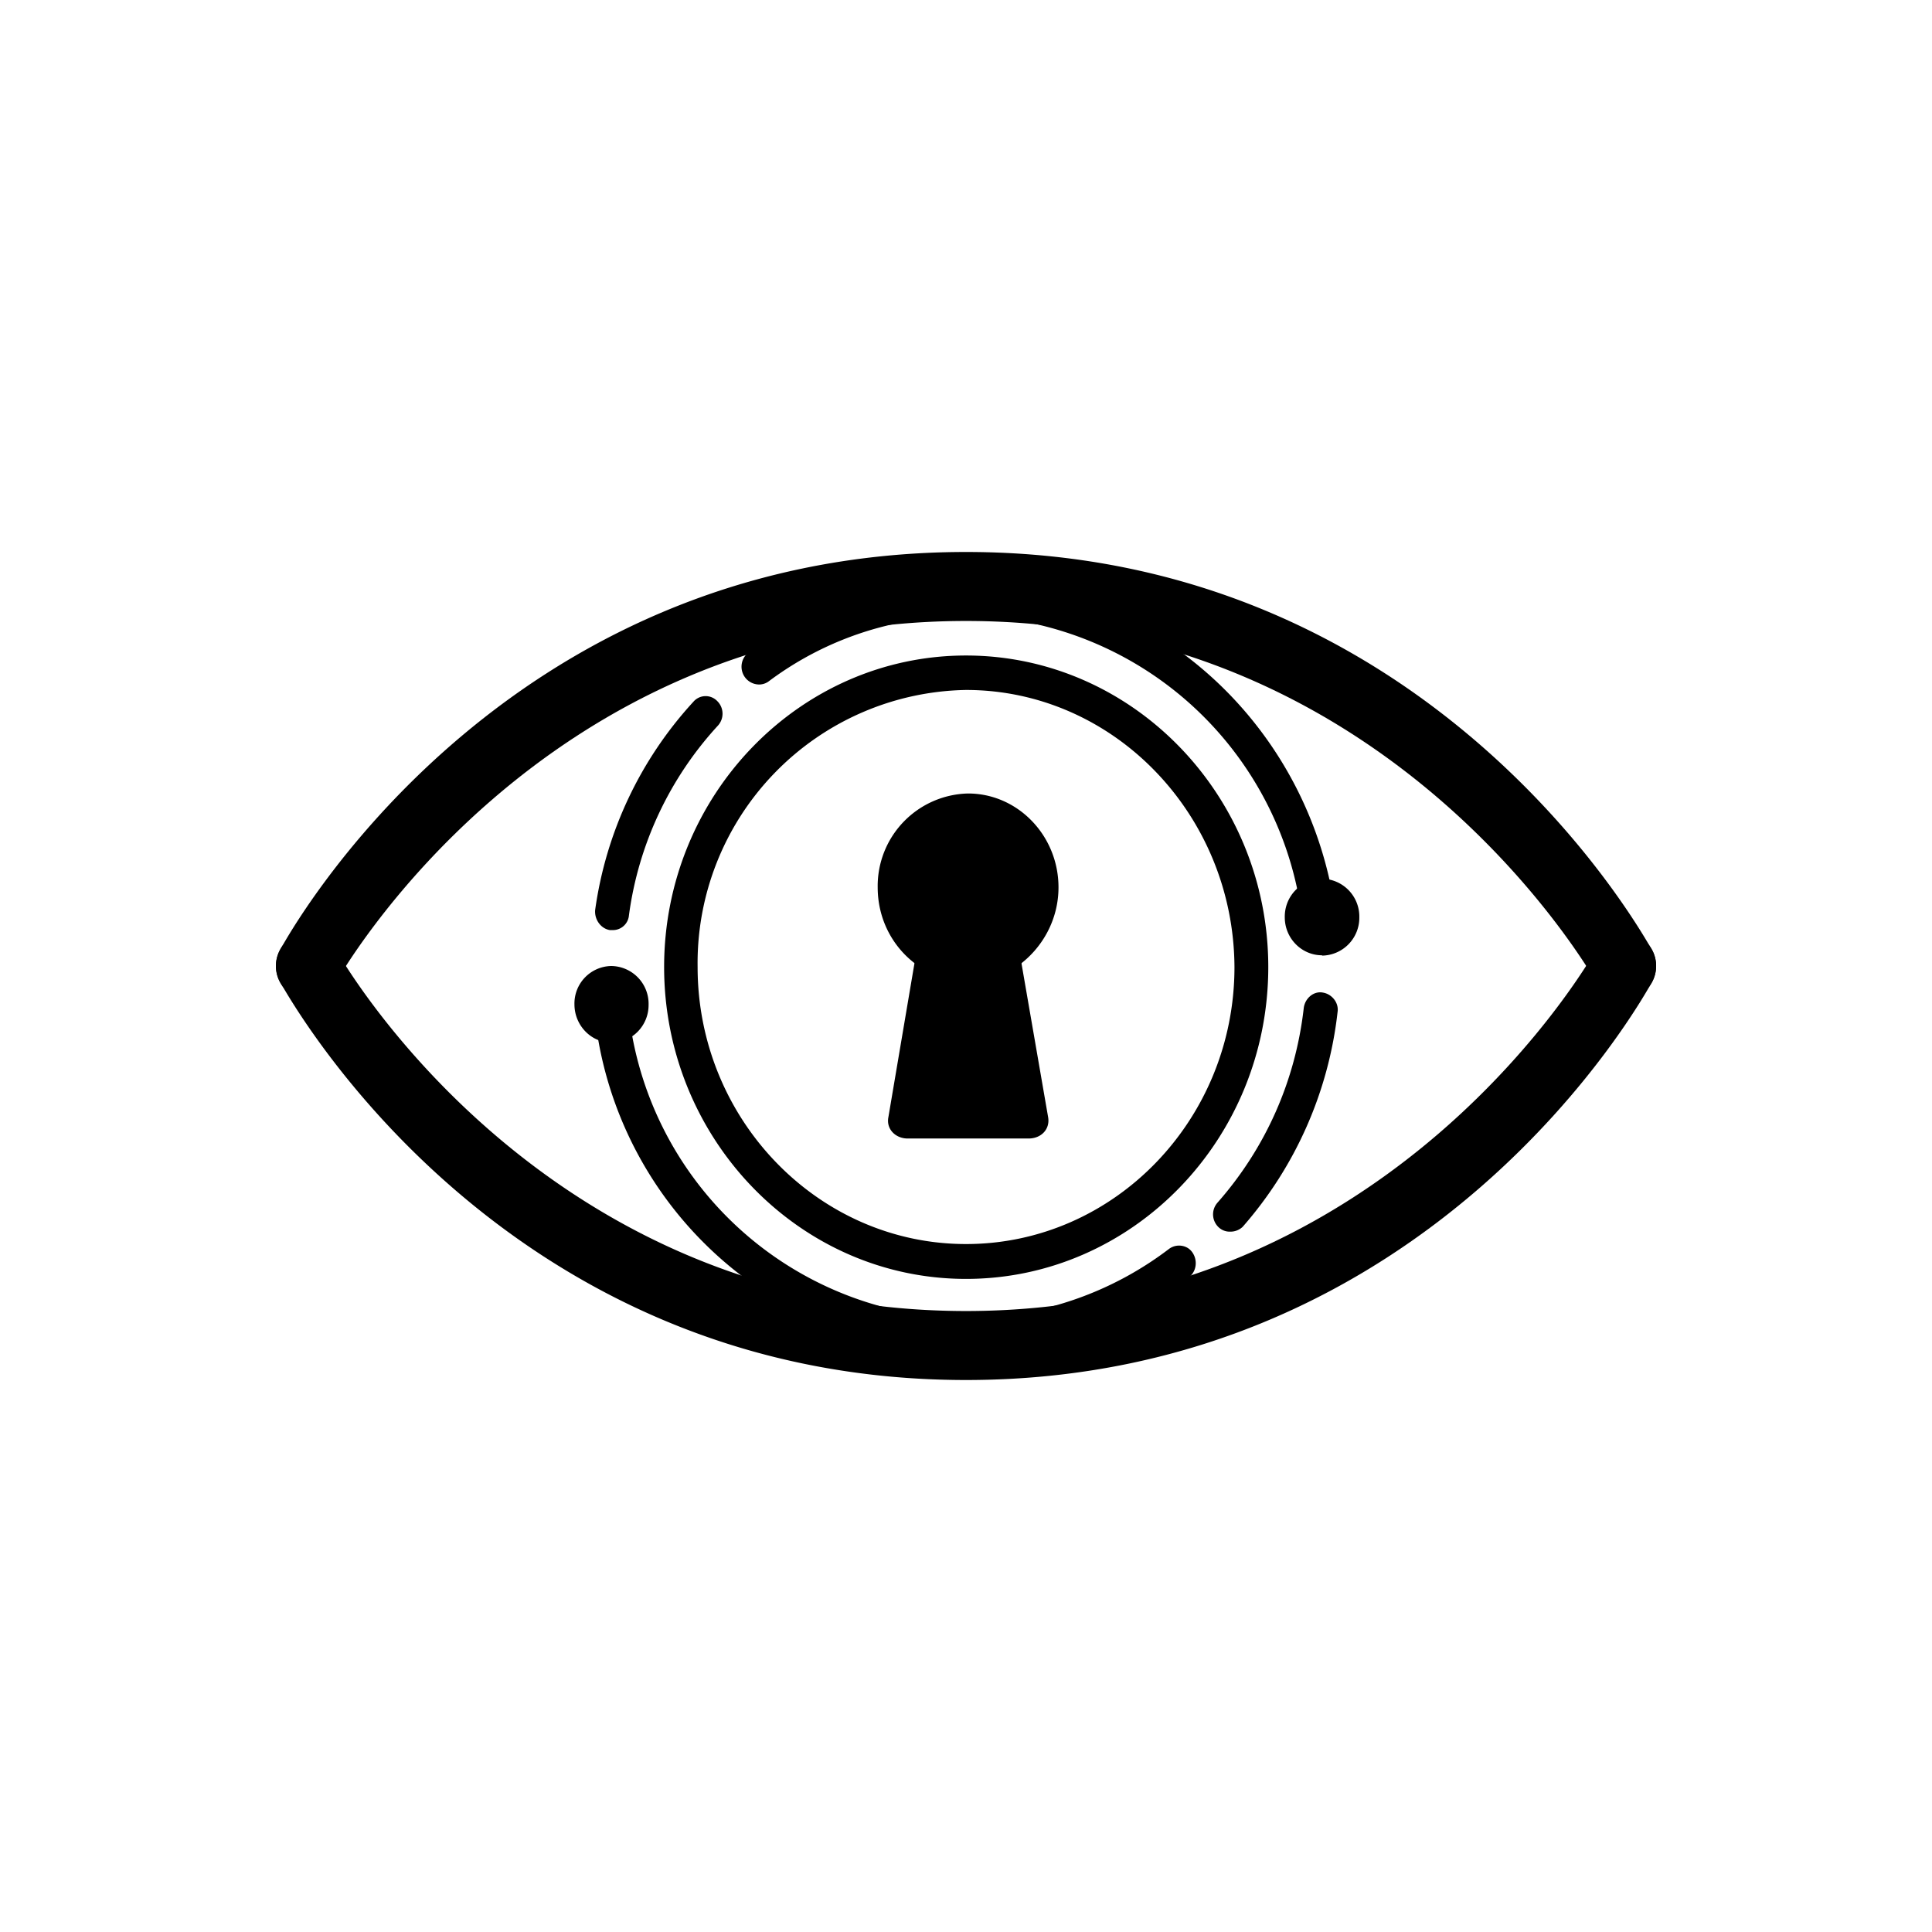
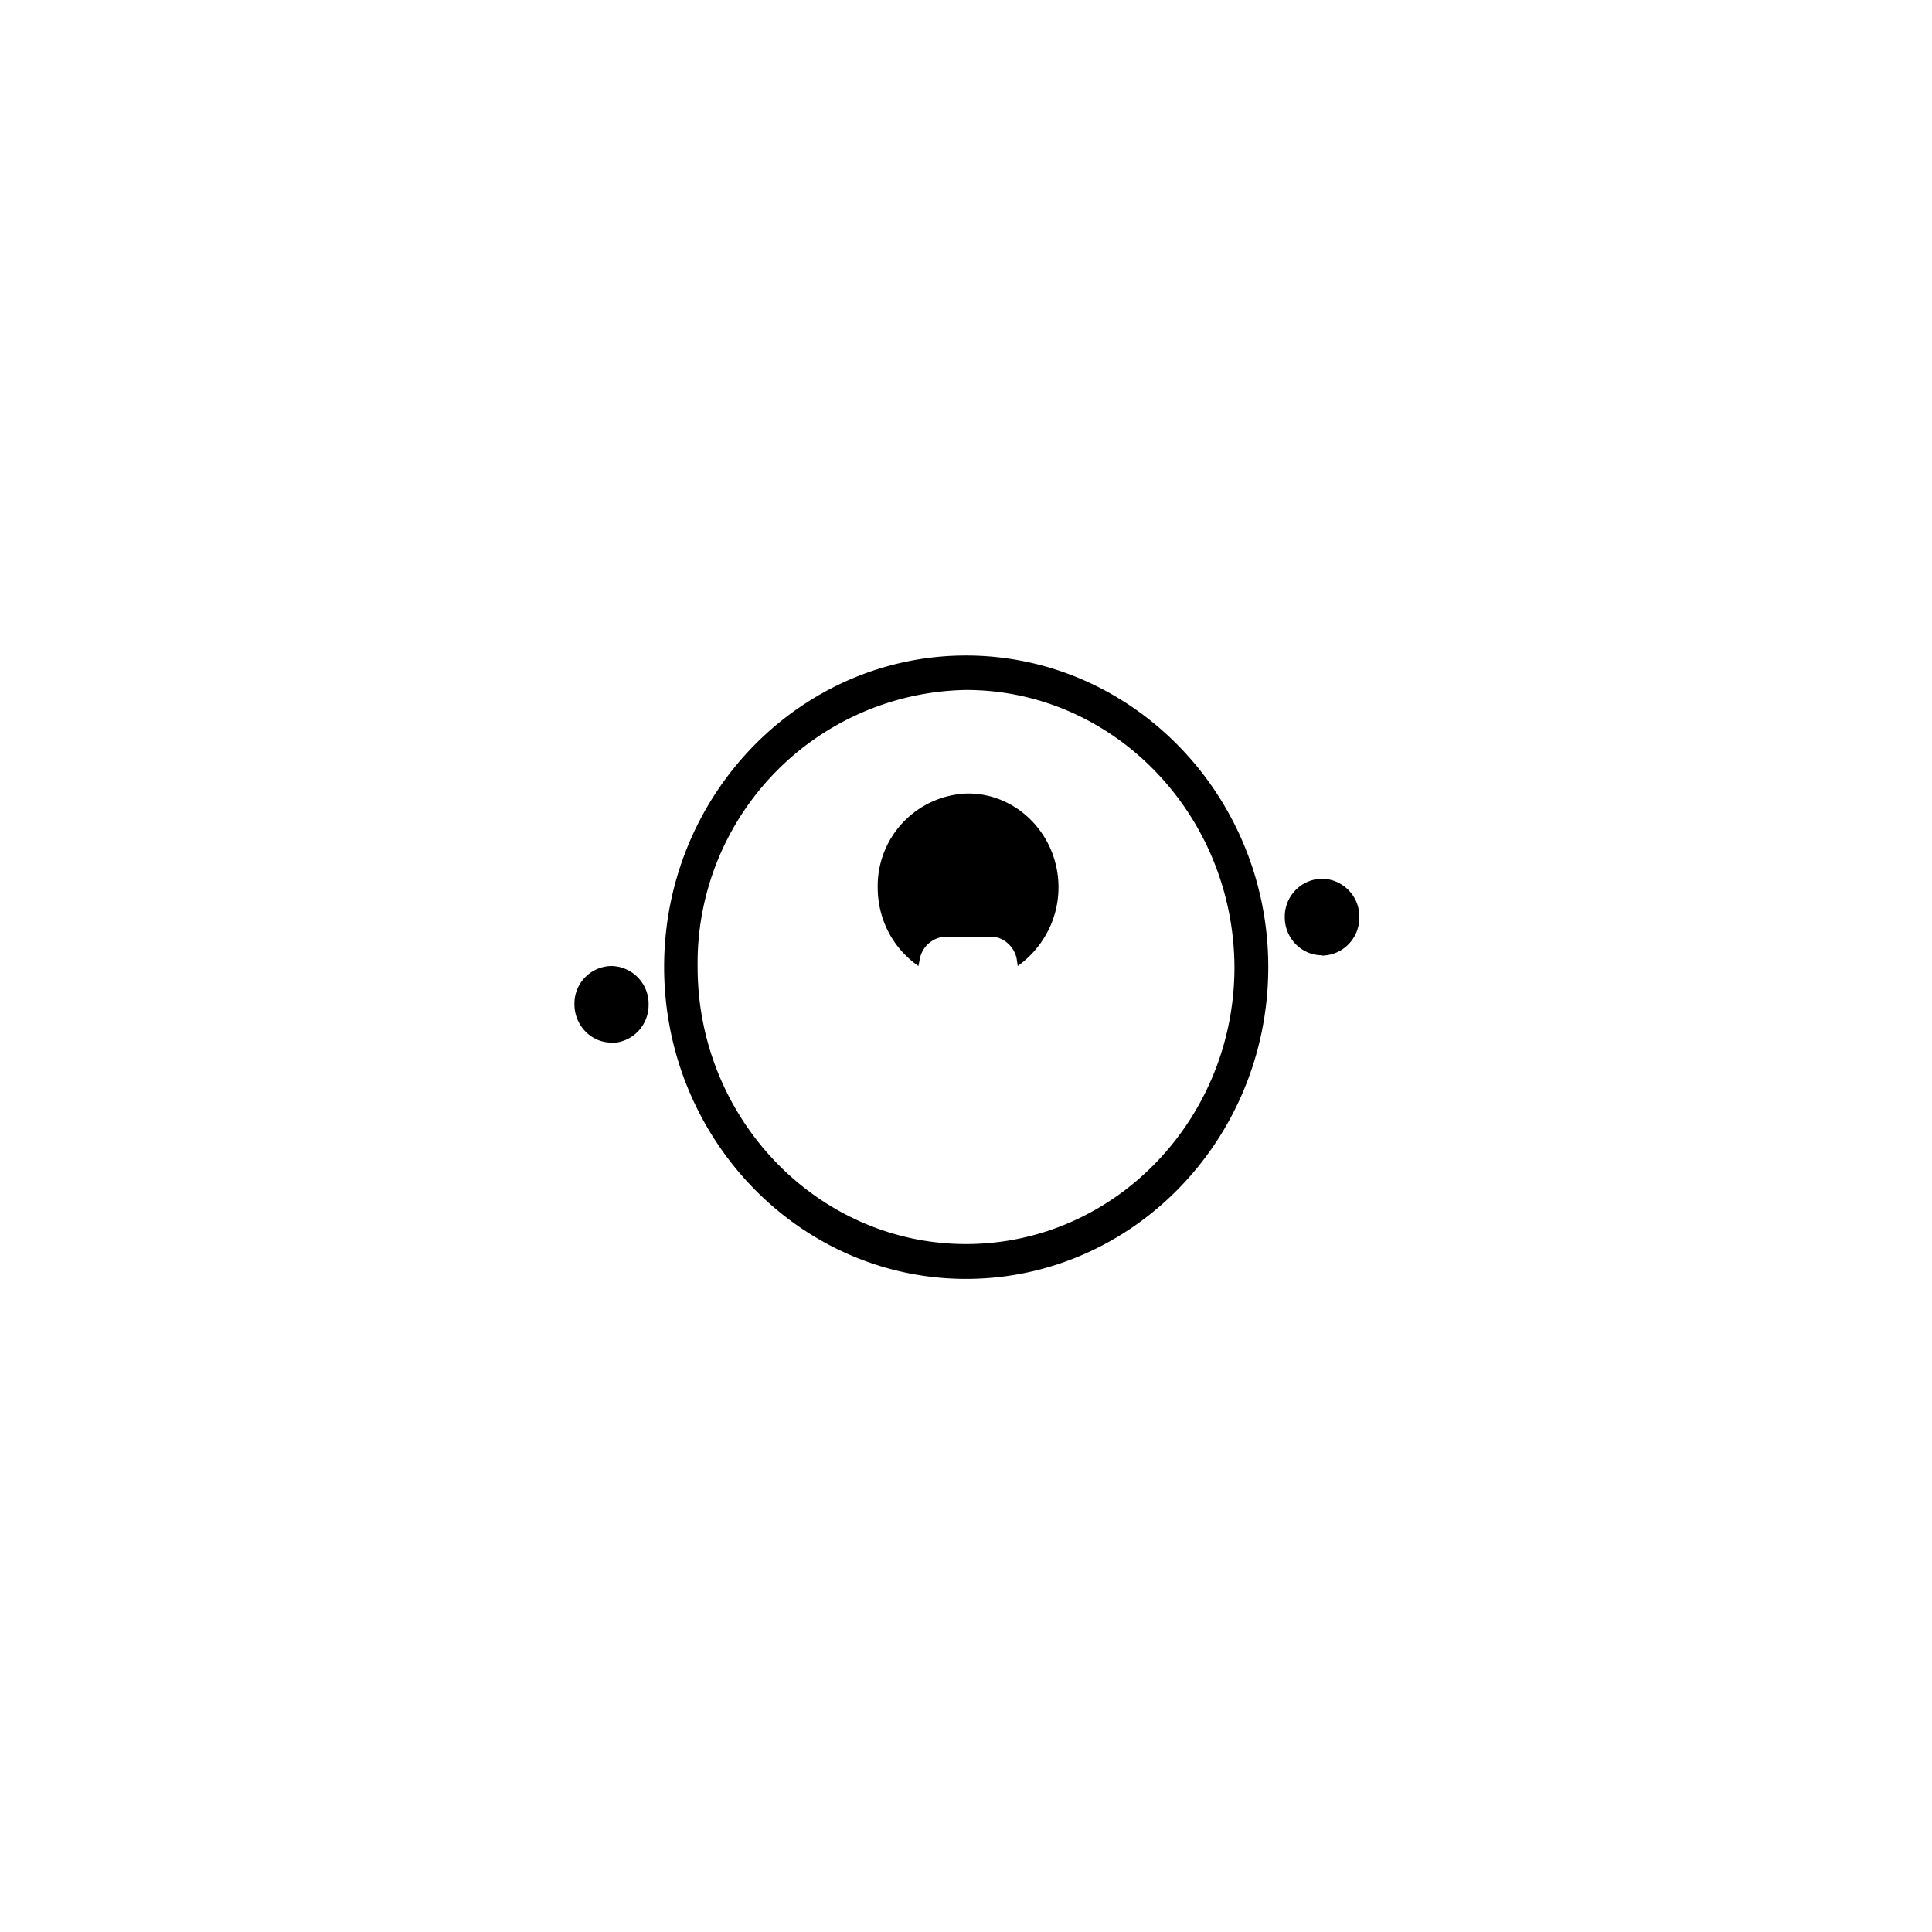
<svg xmlns="http://www.w3.org/2000/svg" width="800" height="800" viewBox="0 0 24 24">
-   <path fill="currentColor" d="M16.38 11.554a.214.214 0 0 1-.21-.188a4.286 4.286 0 0 0-3.621-3.673a.22.22 0 0 1-.184-.244c.017-.116.124-.206.235-.189c2.045.279 3.686 1.941 3.986 4.054a.223.223 0 0 1-.18.249c0-.009-.009-.009-.026-.009M15.283 15.3a.2.2 0 0 1-.141-.051a.22.22 0 0 1-.018-.309c.6-.681.97-1.517 1.072-2.421c.017-.12.124-.21.236-.189c.111.017.201.124.184.24a4.87 4.87 0 0 1-1.179 2.67a.22.22 0 0 1-.154.06m-2.7 1.466a.214.214 0 0 1-.21-.189c-.017-.116.073-.236.184-.244a4.2 4.2 0 0 0 1.959-.814a.21.21 0 0 1 .239-.016a.2.2 0 0 1 .06.059c.065.098.048.235-.046.304a4.6 4.6 0 0 1-2.16.908q-.013-.01-.026-.008m-1.166 0h-.025a4.71 4.71 0 0 1-4.008-4.196a.22.22 0 0 1 .185-.24c.111-.021.214.069.235.189a4.286 4.286 0 0 0 3.64 3.814c.11.021.2.129.183.244a.214.214 0 0 1-.214.189zm-3.805-5.212h-.035c-.111-.017-.193-.128-.184-.248a4.8 4.8 0 0 1 1.221-2.589a.2.2 0 0 1 .296-.008a.22.22 0 0 1 .009.304a4.33 4.33 0 0 0-1.106 2.357a.2.2 0 0 1-.201.184m1.812-3.051a.22.22 0 0 1-.17-.09a.223.223 0 0 1 .046-.309c.613-.45 1.33-.74 2.083-.844a.21.21 0 0 1 .236.189c.017.12-.073.235-.184.244a4.04 4.04 0 0 0-1.886.771a.2.2 0 0 1-.129.039z" />
  <path fill="currentColor" d="M12 15.887c-2.07 0-3.75-1.744-3.75-3.874c0-2.139 1.689-3.87 3.75-3.87c2.07 0 3.755 1.74 3.755 3.87c0 2.139-1.685 3.874-3.755 3.874m0-7.316a3.394 3.394 0 0 0-3.334 3.442c0 1.894 1.5 3.441 3.334 3.441c1.839 0 3.335-1.543 3.335-3.441c-.01-1.894-1.5-3.442-3.335-3.442m-4.406 4.385a.47.47 0 0 0 .463-.472a.47.47 0 0 0-.463-.484a.466.466 0 0 0-.458.476c0 .261.206.475.458.475zm8.83-1.085a.47.47 0 0 0 .462-.475a.47.47 0 0 0-.463-.48a.47.47 0 0 0-.463.48c0 .257.206.471.463.471z" />
  <path fill="currentColor" d="M13.149 11.023c0-.643-.506-1.166-1.123-1.166a1.15 1.15 0 0 0-1.123 1.166c0 .407.197.763.506.977l.017-.086a.34.34 0 0 1 .317-.278h.57c.154 0 .291.128.317.278l.013.086c.3-.214.506-.57.506-.977" />
-   <path fill="currentColor" d="m11.362 11.953l-.326 1.924c-.03.146.086.266.24.266h1.5c.163 0 .27-.12.244-.266l-.334-1.928a1.26 1.26 0 0 1-1.324.004" />
-   <path fill="currentColor" d="M12.33 11.584h-.608a.355.355 0 0 0-.343.296l-.013.086a1.14 1.14 0 0 0 1.324 0l-.021-.086a.356.356 0 0 0-.339-.3z" />
-   <path fill="currentColor" d="M20.173 12.407a.39.39 0 0 1-.343-.206c-.03-.042-2.515-4.487-7.83-4.487s-7.8 4.445-7.826 4.487a.395.395 0 0 1-.54.163a.42.42 0 0 1-.158-.557c.107-.197 2.717-4.95 8.524-4.95c5.799 0 8.409 4.753 8.525 4.95a.42.42 0 0 1-.16.557a.5.5 0 0 1-.192.043" />
-   <path fill="currentColor" d="M12 17.143c-5.798 0-8.408-4.753-8.524-4.95a.42.42 0 0 1 .158-.557a.395.395 0 0 1 .54.163c.026.043 2.508 4.487 7.826 4.487c5.319 0 7.8-4.445 7.826-4.487a.394.394 0 0 1 .54-.163a.42.42 0 0 1 .159.557c-.116.206-2.726 4.95-8.525 4.95" />
</svg>